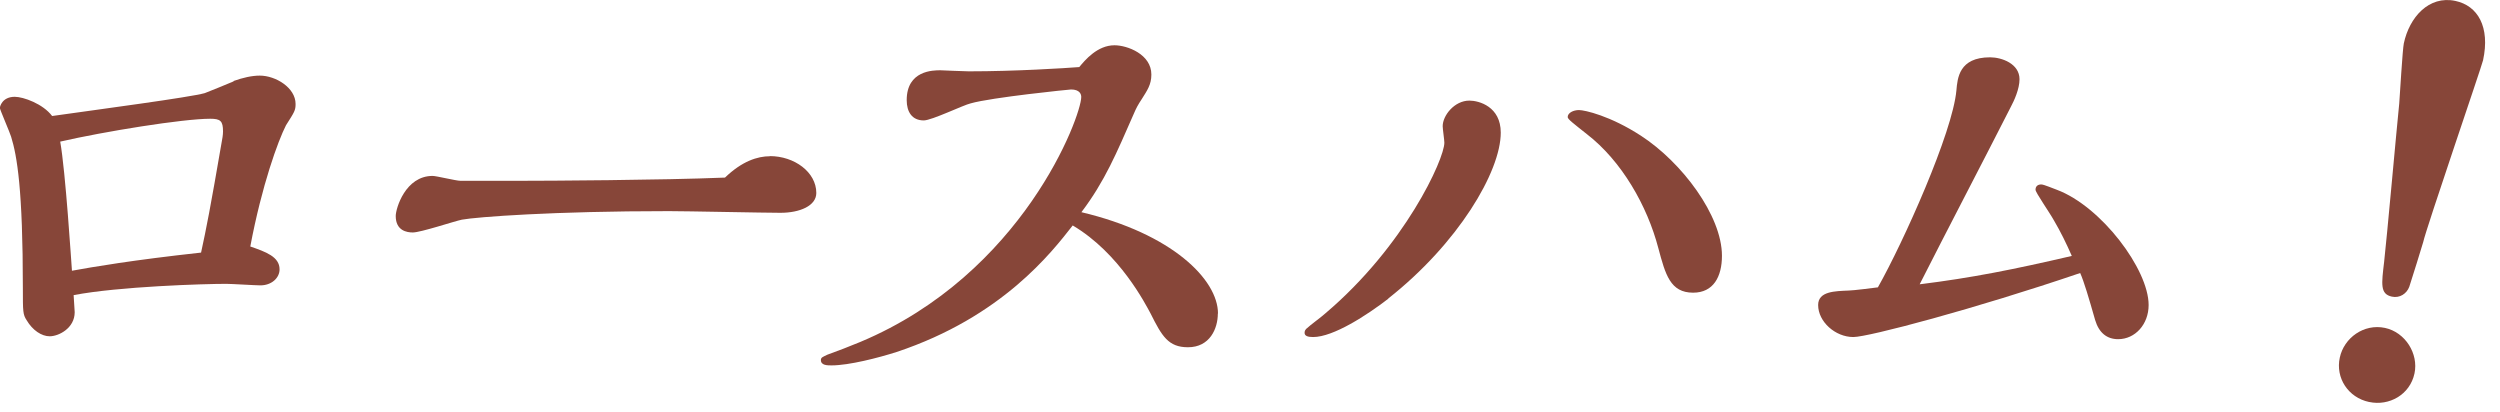
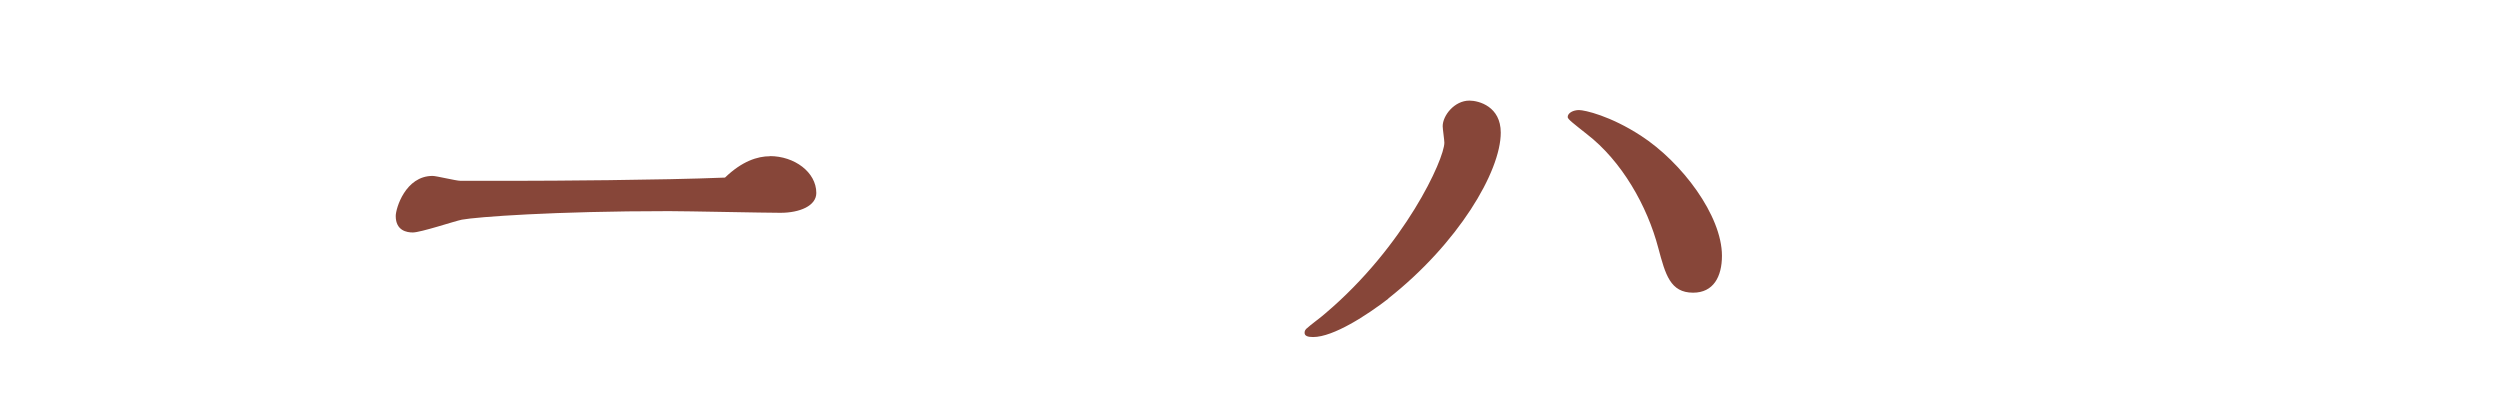
<svg xmlns="http://www.w3.org/2000/svg" id="a" width="164" height="27" viewBox="0 0 164 27">
  <defs>
    <style>.b{fill:#874639;}</style>
  </defs>
-   <path class="b" d="M15.33,5.31c.59-.21,1.19-.35,1.71-.35,1.05,0,2.35.8,2.35,1.86,0,.42-.07.52-.63,1.4-.52,1.02-1.58,3.92-2.34,7.95,1.01.35,1.92.67,1.92,1.5,0,.56-.52,1.05-1.26,1.05-.32,0-1.89-.1-2.24-.1-1.44,0-7.04.17-10.01.74,0,.17.07.94.07,1.12,0,1.05-1.05,1.58-1.64,1.58-.53,0-1.12-.39-1.51-1.05-.25-.38-.25-.56-.25-2.1,0-6.48-.38-8.68-.77-9.94-.07-.25-.74-1.79-.74-1.89,0-.07.14-.73.98-.73.56,0,1.85.46,2.45,1.26,3.25-.46,9-1.22,10.01-1.5.28-.11,1.58-.63,1.89-.77ZM14.63,8.63c0-.7-.17-.84-.84-.84-1.79,0-6.97.84-9.84,1.5.35,1.96.73,7.98.77,8.47,1.37-.25,3.99-.7,8.47-1.19.35-1.61.6-2.87,1.37-7.35.07-.35.07-.56.07-.6Z" />
  <path class="b" d="M50.5,10.24c1.61,0,3.05,1.05,3.05,2.42,0,.84-1.08,1.3-2.35,1.3-1.05,0-6.16-.11-7.32-.11-7.56,0-12.6.38-13.58.56-.49.1-2.7.84-3.22.84-.38,0-1.12-.11-1.12-1.08,0-.49.63-2.63,2.42-2.63.25,0,1.54.32,1.82.32h3.99c1.68,0,9.21-.04,13.37-.21,1.12-1.08,2.14-1.4,2.94-1.4Z" />
-   <path class="b" d="M79.89,20.57c0,.98-.52,2.21-1.96,2.21-1.29,0-1.71-.73-2.45-2.21-.32-.59-2.03-3.96-5.11-5.78-1.37,1.75-4.62,5.99-11.55,8.3-1.19.38-3.12.88-4.27.88-.28,0-.7,0-.7-.35,0-.18.14-.21.42-.35.59-.21,1.58-.59,2.17-.84,10.68-4.48,14.49-14.81,14.49-16.07,0-.18-.1-.49-.67-.49-.1,0-5.22.52-6.58.91-.46.1-2.56,1.12-3.08,1.12-.77,0-1.12-.56-1.12-1.33,0-1.96,1.75-1.96,2.21-1.96.04,0,1.58.07,1.86.07,3.08,0,6.34-.21,7.25-.28.38-.46,1.19-1.43,2.31-1.43.84,0,2.42.59,2.42,1.92,0,.67-.28,1.05-.63,1.61-.25.38-.35.56-.53.98-1.12,2.55-1.89,4.41-3.43,6.44,5.92,1.4,8.96,4.41,8.96,6.65Z" />
  <path class="b" d="M91.08,19.59c-1.4,1.08-3.61,2.52-4.94,2.52-.35,0-.56-.07-.56-.28,0-.14.07-.21.1-.25.35-.32.95-.74,1.26-1.02,5.21-4.41,7.81-10.12,7.81-11.2,0-.17-.11-.91-.11-1.08,0-.7.77-1.68,1.75-1.68.63,0,2.06.39,2.06,2.1,0,2.56-2.8,7.28-7.39,10.89ZM111.07,19.2c-1.5,0-1.82-1.19-2.28-2.91-.73-2.8-2.42-5.74-4.69-7.49-.88-.7-1.26-.98-1.26-1.12,0-.28.38-.46.74-.46.38,0,2.06.38,4.06,1.68,2.7,1.75,5.32,5.25,5.32,7.88,0,1.37-.56,2.42-1.89,2.42Z" />
-   <path class="b" d="M140.95,20.01c0,1.26-.88,2.24-2,2.24-.74,0-1.26-.42-1.51-1.26-.42-1.47-.73-2.52-.98-3.08-6.9,2.35-13.9,4.2-14.88,4.2-1.19,0-2.31-1.01-2.31-2.1,0-.91,1.12-.91,2-.95.28,0,1.61-.17,1.92-.21,1.68-2.98,4.9-10.15,5.15-12.92.07-.8.17-2.17,2.21-2.17.77,0,1.93.42,1.93,1.44,0,.63-.35,1.4-.56,1.79-1.65,3.25-4.34,8.4-5.99,11.66,3.4-.42,6.2-.98,9.98-1.86-.35-.8-.73-1.58-1.16-2.31-.31-.56-1.22-1.85-1.22-2.03,0-.25.17-.35.38-.35.17,0,.81.28,1.02.35,2.91,1.09,6.02,5.22,6.02,7.56Z" />
-   <path class="b" d="M155.41,26.37c-1.37-.29-2.21-1.58-1.92-2.91.28-1.3,1.58-2.24,2.96-1.95,1.33.28,2.22,1.69,1.94,2.99-.3,1.4-1.67,2.15-2.97,1.87ZM157.69,2.85c.36-1.71,1.64-3.16,3.38-2.79,1.47.31,2.29,1.7,1.82,3.89-.09.41-3.74,11.05-3.93,11.94-.02.1-.8,2.59-.91,2.92-.17.46-.63.76-1.14.65-.79-.17-.68-.83-.51-2.29.17-1.47.82-8.74.99-10.38.04-.53.22-3.57.3-3.94Z" />
</svg>